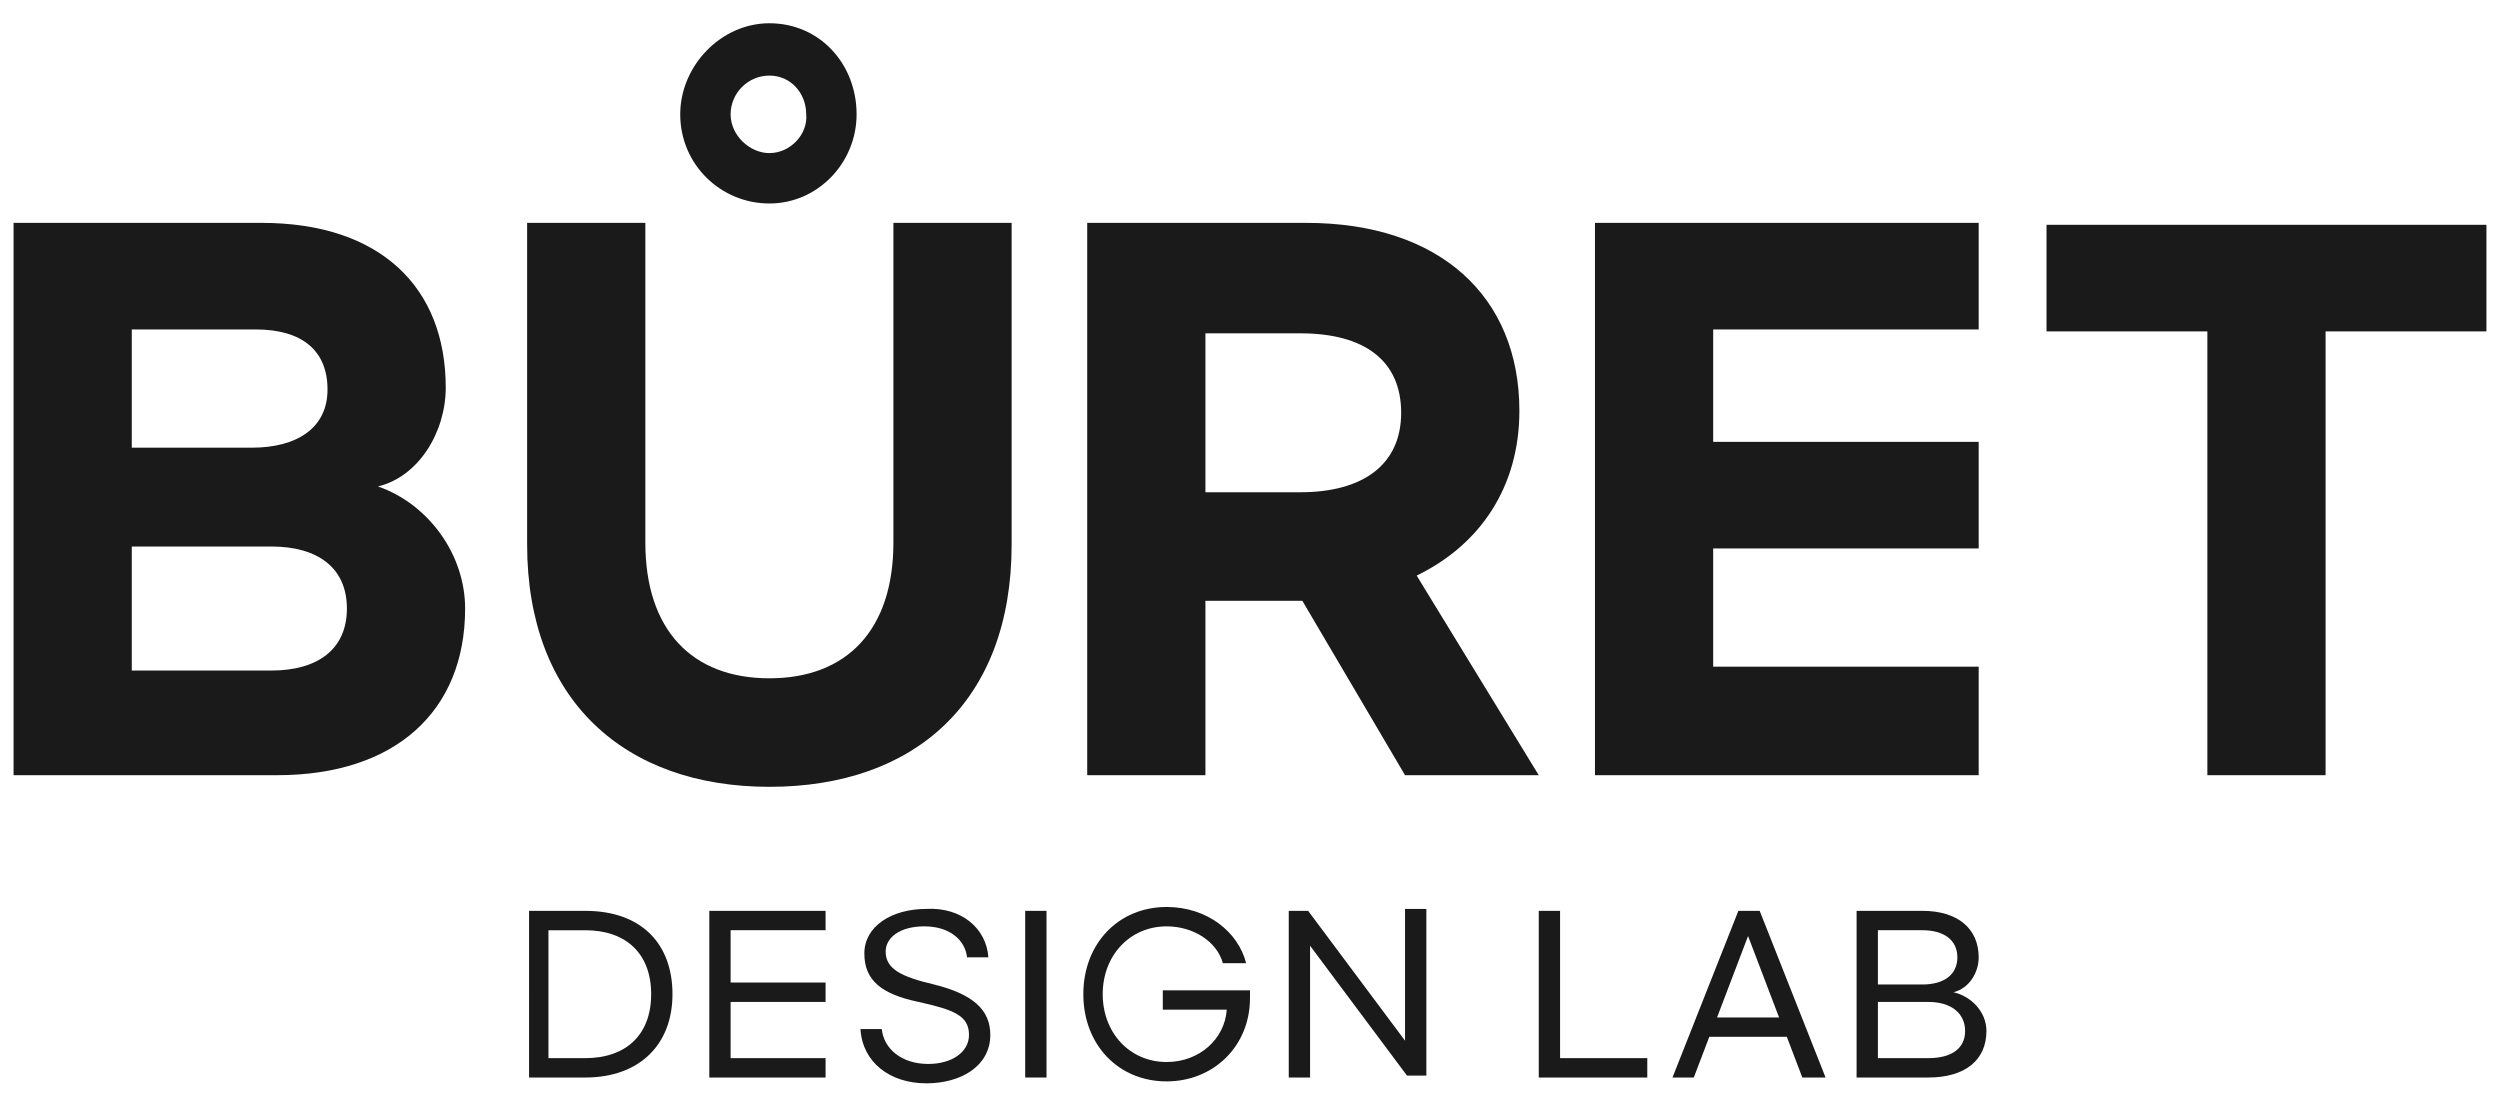
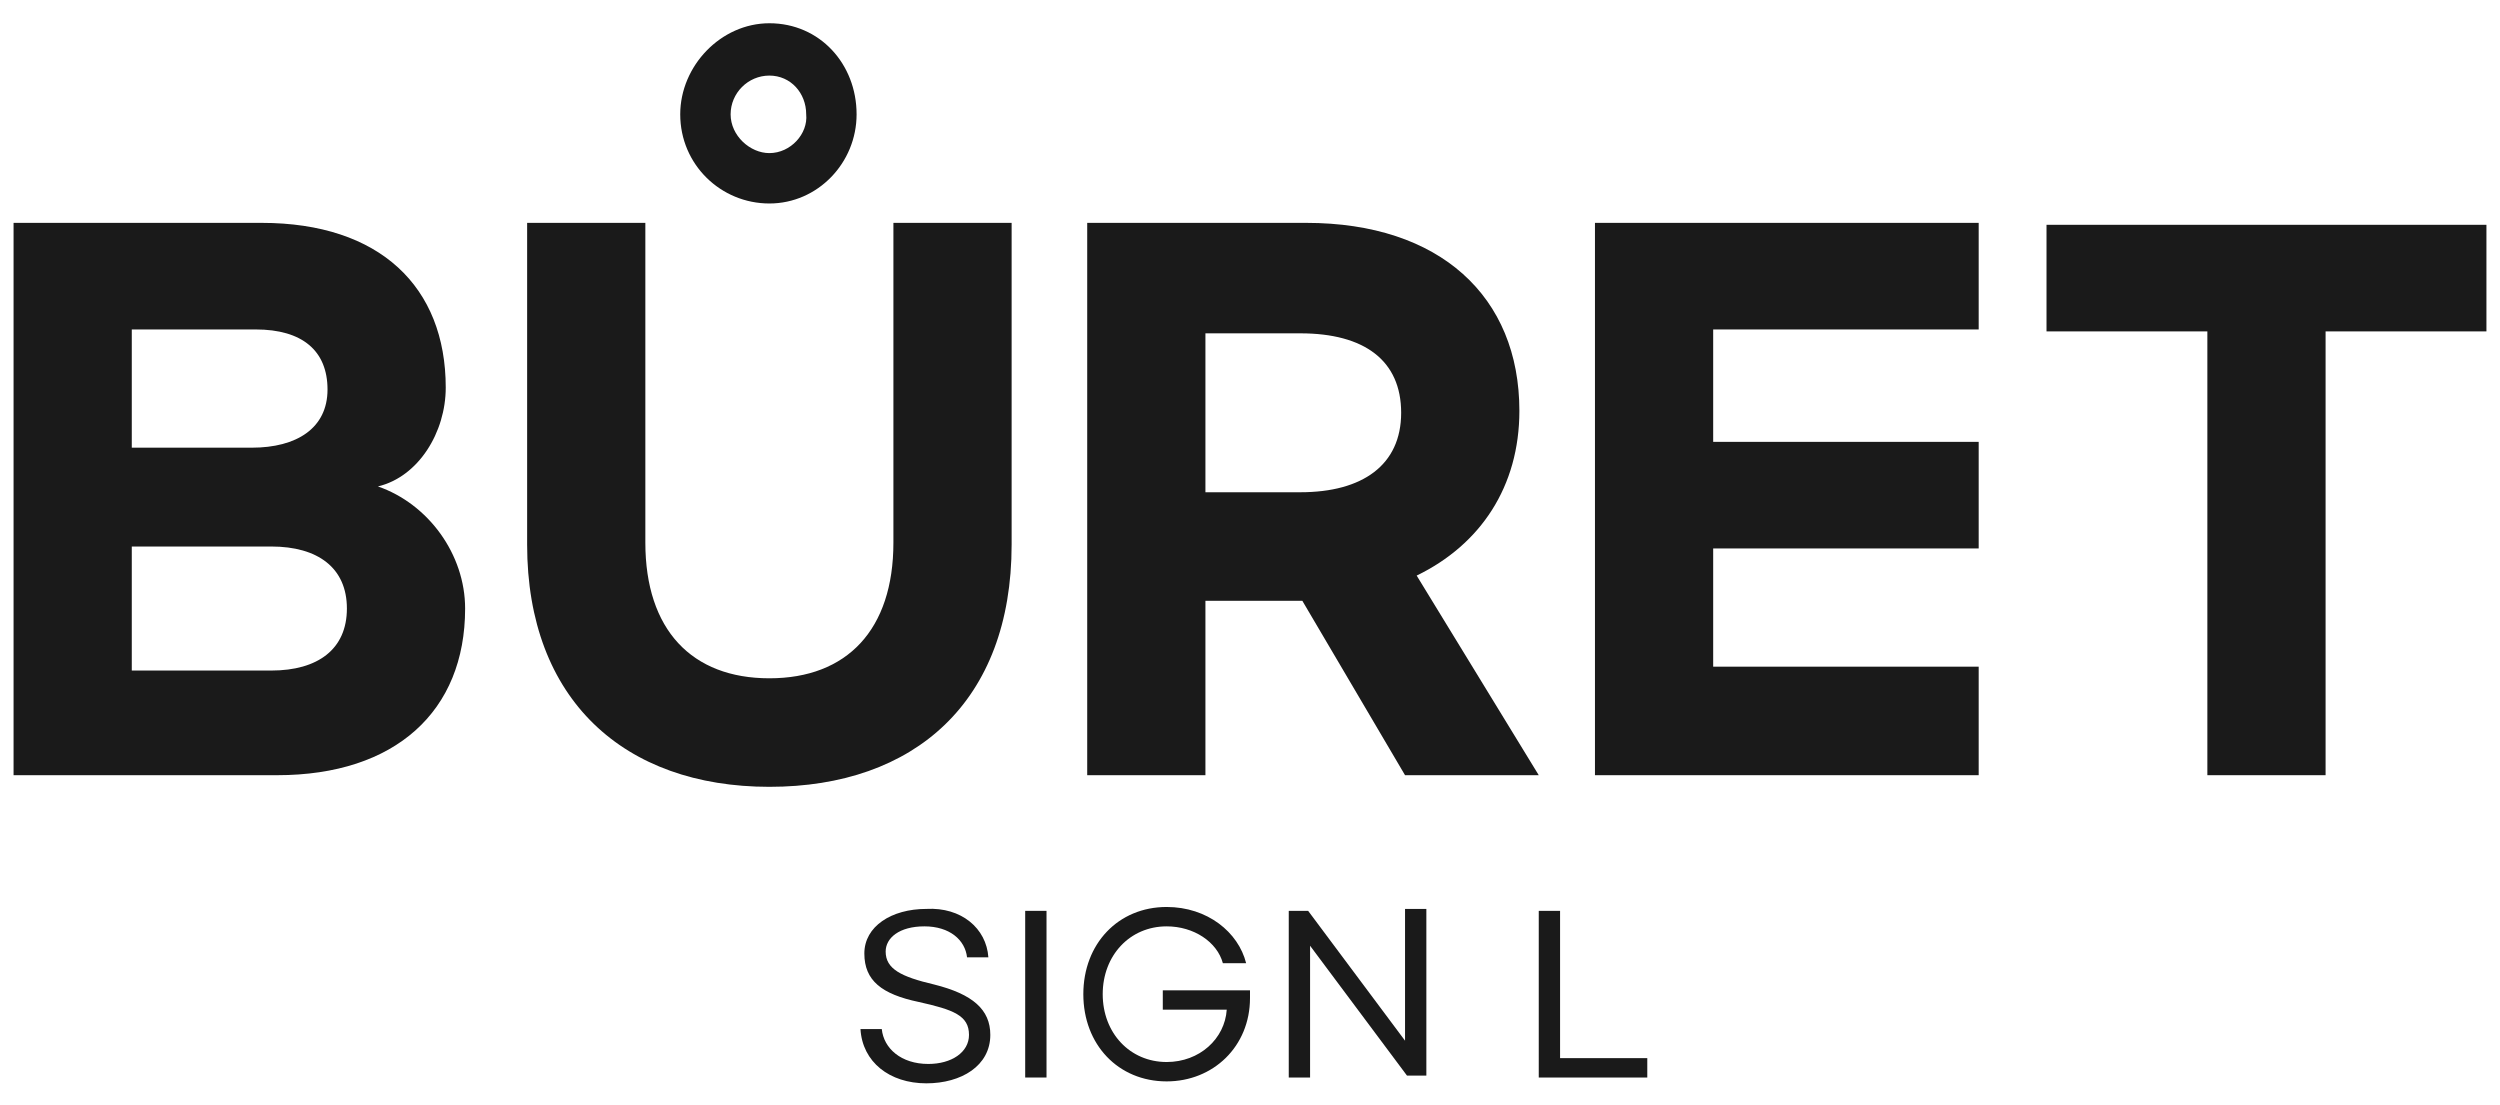
<svg xmlns="http://www.w3.org/2000/svg" version="1.1" id="레이어_1" x="0px" y="0px" viewBox="0 0 129 57" style="enable-background:new 0 0 129 57;" xml:space="preserve">
  <style type="text/css">
	.st0{fill:#1A1A1A;}
</style>
  <g>
    <path class="st0" d="M0.7,11.5h12.8c6.1,0,9.5,3.3,9.5,8.5c0,2.3-1.4,4.6-3.5,5.1c2.6,0.9,4.5,3.5,4.5,6.3c0,5.3-3.6,8.6-9.7,8.6   H0.7V11.5z M13,23.1c2.3,0,3.9-1,3.9-3S15.6,17,13.2,17H6.8v6.1H13z M14,34.6c2.4,0,3.9-1.1,3.9-3.2c0-2.1-1.5-3.2-3.9-3.2H6.8v6.4   H14z" />
    <path class="st0" d="M27.2,11.5h6.1V28c0,4.5,2.4,7,6.4,7c4,0,6.4-2.5,6.4-7V11.5h6.1v16.6c0,8.1-5,12.5-12.5,12.5   c-7.5,0-12.5-4.5-12.5-12.5V11.5z" />
    <g>
      <path class="st0" d="M72.5,40l-5.3-9h-5v9h-6.1V11.5h11.3c6.9,0,11,3.8,11,9.7c0,3.9-2,6.9-5.3,8.5L79.4,40H72.5z M62.2,25.4h4.9    c3.2,0,5.2-1.4,5.2-4.1c0-2.7-1.9-4.1-5.2-4.1h-4.9V25.4z" />
      <path class="st0" d="M82.3,11.5h19.8v5.5H88.4v5.8h13.7v5.5H88.4v6.1h13.7V40H82.3V11.5z" />
    </g>
    <path class="st0" d="M128.3,17.1H120V40h-6.1V17.1h-8.3v-5.5h22.7V17.1z" />
    <g>
      <g>
-         <path class="st0" d="M30.2,47c2.9,0,4.5,1.7,4.5,4.3c0,2.6-1.7,4.3-4.5,4.3h-2.9V47H30.2z M33.6,51.3c0-2.1-1.3-3.3-3.4-3.3h-1.9     v6.6h1.9C32.3,54.6,33.6,53.4,33.6,51.3z" />
-         <path class="st0" d="M42.6,47v1h-4.9v2.7h4.9v1h-4.9v2.9h4.9v1h-6V47H42.6z" />
        <path class="st0" d="M51,49.4h-1.1c-0.1-0.9-0.9-1.6-2.2-1.6c-1.3,0-2,0.6-2,1.3c0,0.9,0.8,1.3,2.5,1.7c2,0.5,2.9,1.3,2.9,2.6     c0,1.6-1.5,2.5-3.3,2.5c-1.9,0-3.3-1.1-3.4-2.8h1.1c0.1,1,1,1.8,2.4,1.8c1.2,0,2.1-0.6,2.1-1.5c0-1-0.8-1.3-2.6-1.7     c-1.9-0.4-2.8-1.1-2.8-2.5s1.4-2.3,3.2-2.3C49.6,46.8,50.9,47.9,51,49.4z" />
        <path class="st0" d="M54,55.6h-1.1V47H54V55.6z" />
        <path class="st0" d="M55.9,51.3c0-2.6,1.8-4.5,4.3-4.5c2.1,0,3.7,1.3,4.1,2.9h-1.2c-0.3-1.1-1.5-1.9-2.9-1.9     c-1.9,0-3.3,1.5-3.3,3.5c0,2,1.4,3.5,3.3,3.5c1.7,0,3-1.2,3.1-2.7h-3.3v-1h4.5v0.4c0,2.5-1.9,4.3-4.3,4.3     C57.7,55.8,55.9,53.9,55.9,51.3z" />
        <path class="st0" d="M67.5,47l5,6.7v-6.8h1.1v8.6h-1l-5-6.7v6.8h-1.1V47H67.5z" />
        <path class="st0" d="M80.4,54.6h4.6v1h-5.6V47h1.1V54.6z" />
-         <path class="st0" d="M92.2,53.5h-4l-0.8,2.1h-1.1l3.4-8.6h1.1l3.4,8.6H93L92.2,53.5z M91.8,52.5l-1.6-4.2l-1.6,4.2H91.8z" />
-         <path class="st0" d="M99.2,47c1.8,0,2.9,0.9,2.9,2.4c0,0.8-0.5,1.6-1.3,1.8c0.9,0.2,1.7,1,1.7,2c0,1.5-1.1,2.4-3,2.4h-3.7V47     H99.2z M101,49.4c0-0.9-0.7-1.4-1.8-1.4h-2.3v2.8h2.3C100.3,50.8,101,50.3,101,49.4z M101.4,53.2c0-0.9-0.7-1.5-1.9-1.5h-2.6v2.9     h2.6C100.7,54.6,101.4,54.1,101.4,53.2z" />
      </g>
    </g>
    <g>
      <path class="st0" d="M39.7,1.2c-2.5,0-4.6,2.2-4.6,4.7c0,2.6,2.1,4.6,4.6,4.6c2.5,0,4.5-2.1,4.5-4.6C44.2,3.3,42.3,1.2,39.7,1.2z     M39.7,7.9c-1,0-2-0.9-2-2c0-1.1,0.9-2,2-2c1.1,0,1.9,0.9,1.9,2C41.7,6.9,40.8,7.9,39.7,7.9z" />
    </g>
  </g>
</svg>